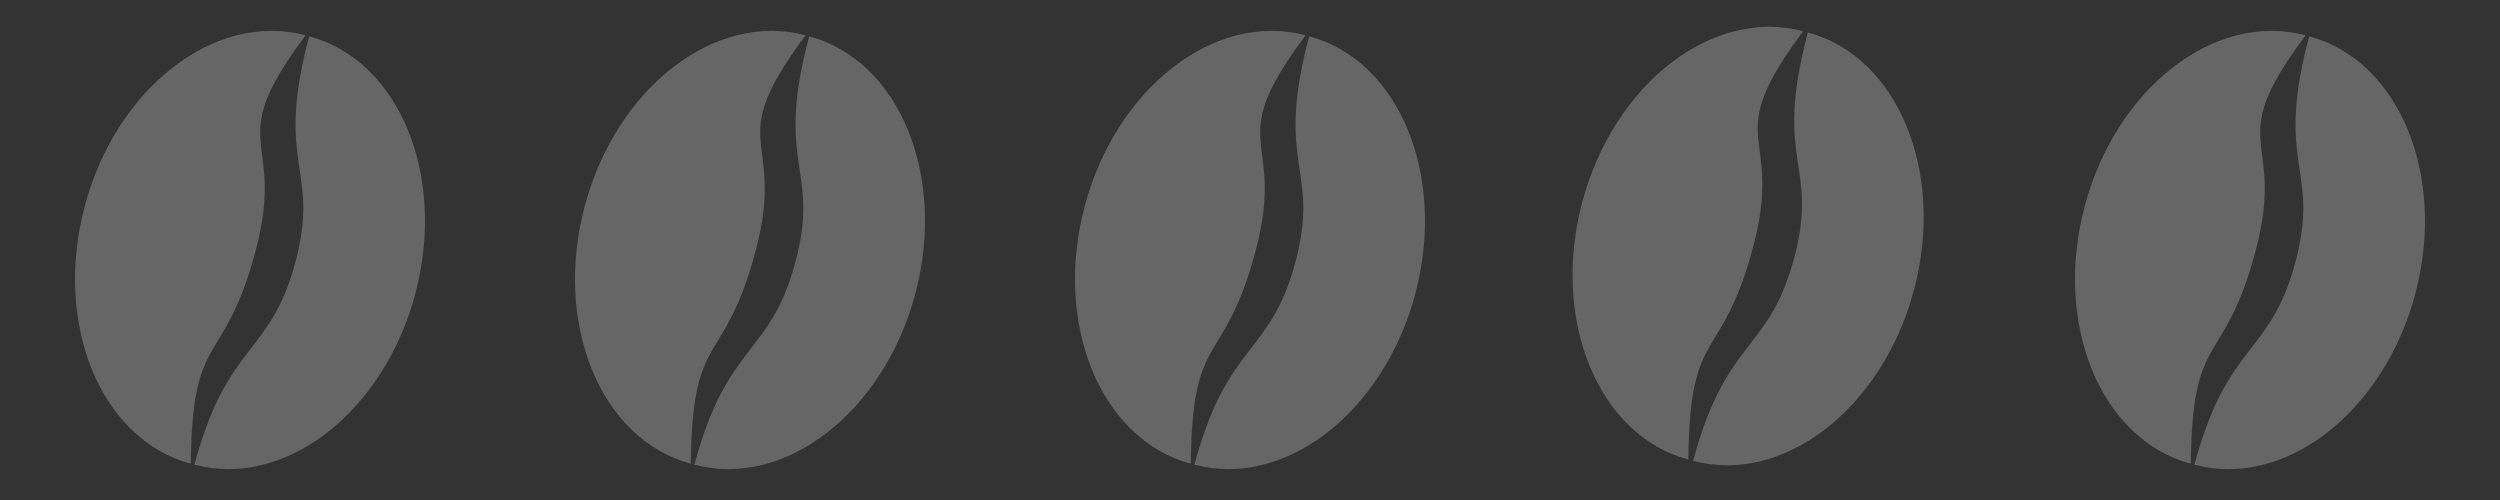
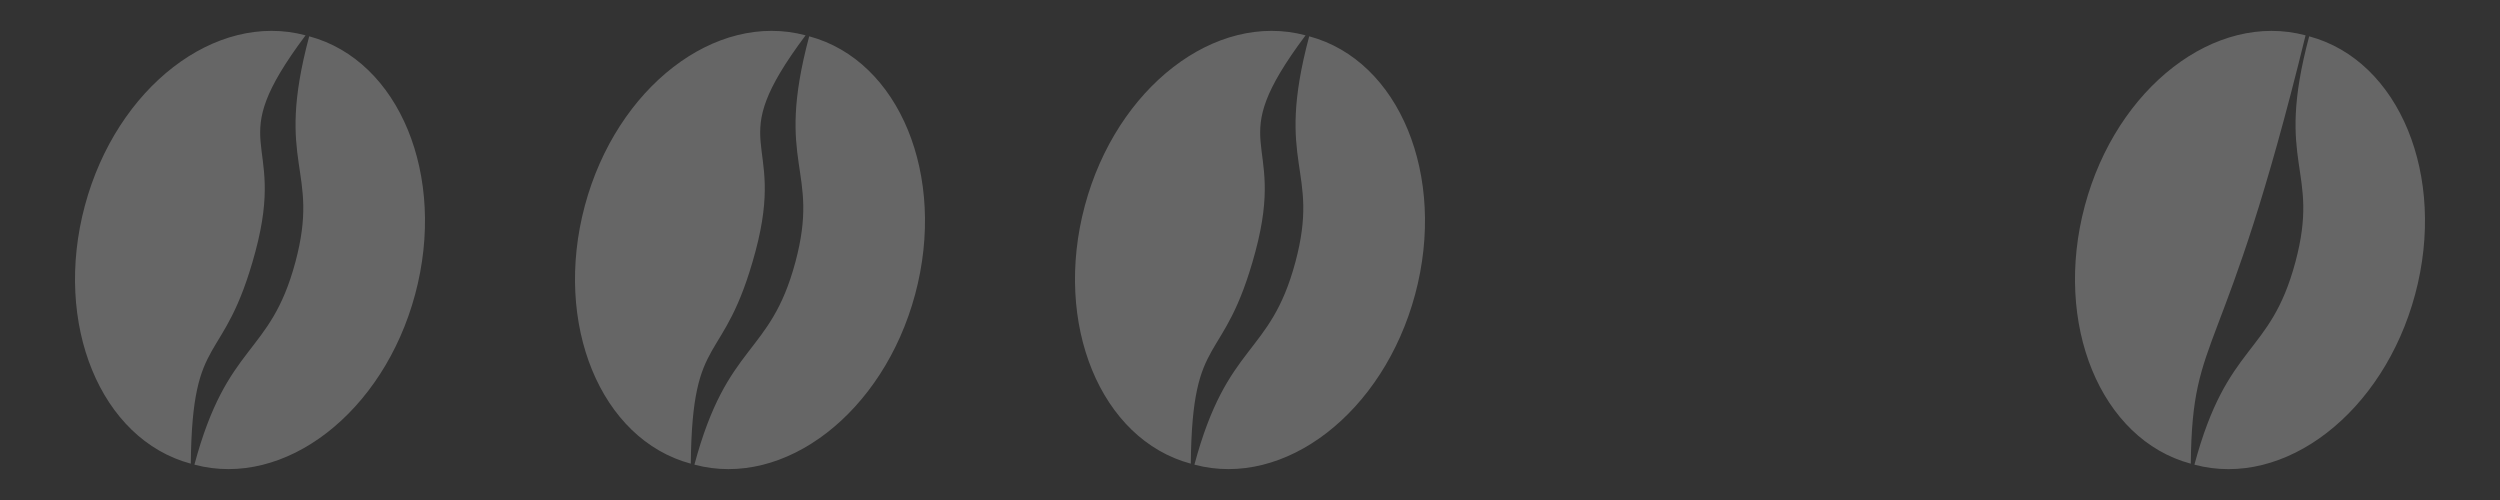
<svg xmlns="http://www.w3.org/2000/svg" width="120" height="24" fill="none">
  <rect width="100%" height="100%" fill="#333333" stroke="none" />
  <g>
    <path opacity="0.25" d="M14.842 1.743C19.172 2.903 21.449 8.447 19.928 14.124C18.407 19.802 13.663 23.463 9.332 22.303C10.92 16.379 12.964 17.114 14.178 12.584C15.392 8.053 13.161 8.015 14.842 1.743ZM4.073 9.875C5.594 4.198 10.337 0.536 14.667 1.696C10.594 7.141 13.782 6.392 12.261 12.07C10.74 17.747 9.224 15.738 9.158 22.256C4.828 21.096 2.551 15.553 4.073 9.875Z" fill="white" />
  </g>
  <g>
    <path opacity="0.25" d="M38.842 1.743C43.172 2.903 45.449 8.446 43.928 14.123C42.406 19.801 37.662 23.464 33.332 22.303C34.919 16.379 36.964 17.113 38.178 12.584C39.392 8.053 37.161 8.015 38.842 1.743ZM28.072 9.875C29.594 4.198 34.338 0.535 38.668 1.696C34.594 7.141 37.783 6.392 36.262 12.07C34.74 17.747 33.224 15.738 33.158 22.256C28.828 21.096 26.551 15.553 28.072 9.875Z" fill="white" />
  </g>
  <g>
    <path opacity="0.25" d="M62.842 1.743C67.172 2.903 69.449 8.447 67.928 14.124C66.406 19.802 61.663 23.463 57.332 22.303C58.92 16.379 60.964 17.114 62.178 12.584C63.392 8.053 61.161 8.015 62.842 1.743ZM52.072 9.875C53.593 4.198 58.337 0.536 62.667 1.696C58.594 7.141 61.782 6.392 60.261 12.07C58.74 17.747 57.224 15.738 57.158 22.256C52.828 21.096 50.55 15.553 52.072 9.875Z" fill="white" />
  </g>
  <g>
-     <path opacity="0.25" d="M84.144 11.874C82.623 17.552 81.107 15.543 81.041 22.061C76.71 20.901 74.433 15.358 75.954 9.68C77.476 4.003 82.22 0.341 86.55 1.501C82.477 6.946 85.665 6.197 84.144 11.874Z" fill="white" />
-     <path opacity="0.25" d="M86.115 12.4C84.901 16.93 82.857 16.195 81.27 22.12C85.6 23.28 90.344 19.618 91.865 13.94C93.387 8.263 91.109 2.72 86.779 1.559C85.098 7.832 87.329 7.869 86.115 12.4Z" fill="white" />
-   </g>
+     </g>
  <g>
-     <path opacity="0.25" d="M110.841 1.744C115.171 2.904 117.449 8.447 115.928 14.124C114.407 19.802 109.663 23.465 105.332 22.304C106.92 16.38 108.964 17.114 110.178 12.584C111.392 8.054 109.161 8.016 110.841 1.744ZM100.072 9.875C101.593 4.198 106.337 0.537 110.667 1.697C106.594 7.141 109.782 6.392 108.261 12.07C106.74 17.747 105.224 15.739 105.158 22.257C100.828 21.097 98.55 15.553 100.072 9.875Z" fill="white" />
+     <path opacity="0.25" d="M110.841 1.744C115.171 2.904 117.449 8.447 115.928 14.124C114.407 19.802 109.663 23.465 105.332 22.304C106.92 16.38 108.964 17.114 110.178 12.584C111.392 8.054 109.161 8.016 110.841 1.744ZM100.072 9.875C101.593 4.198 106.337 0.537 110.667 1.697C106.74 17.747 105.224 15.739 105.158 22.257C100.828 21.097 98.55 15.553 100.072 9.875Z" fill="white" />
  </g>
  <defs>
    <clipPath id="clip0_3970_2558">
      <rect width="24" height="24" fill="white" transform="translate(72)" />
    </clipPath>
  </defs>
</svg>